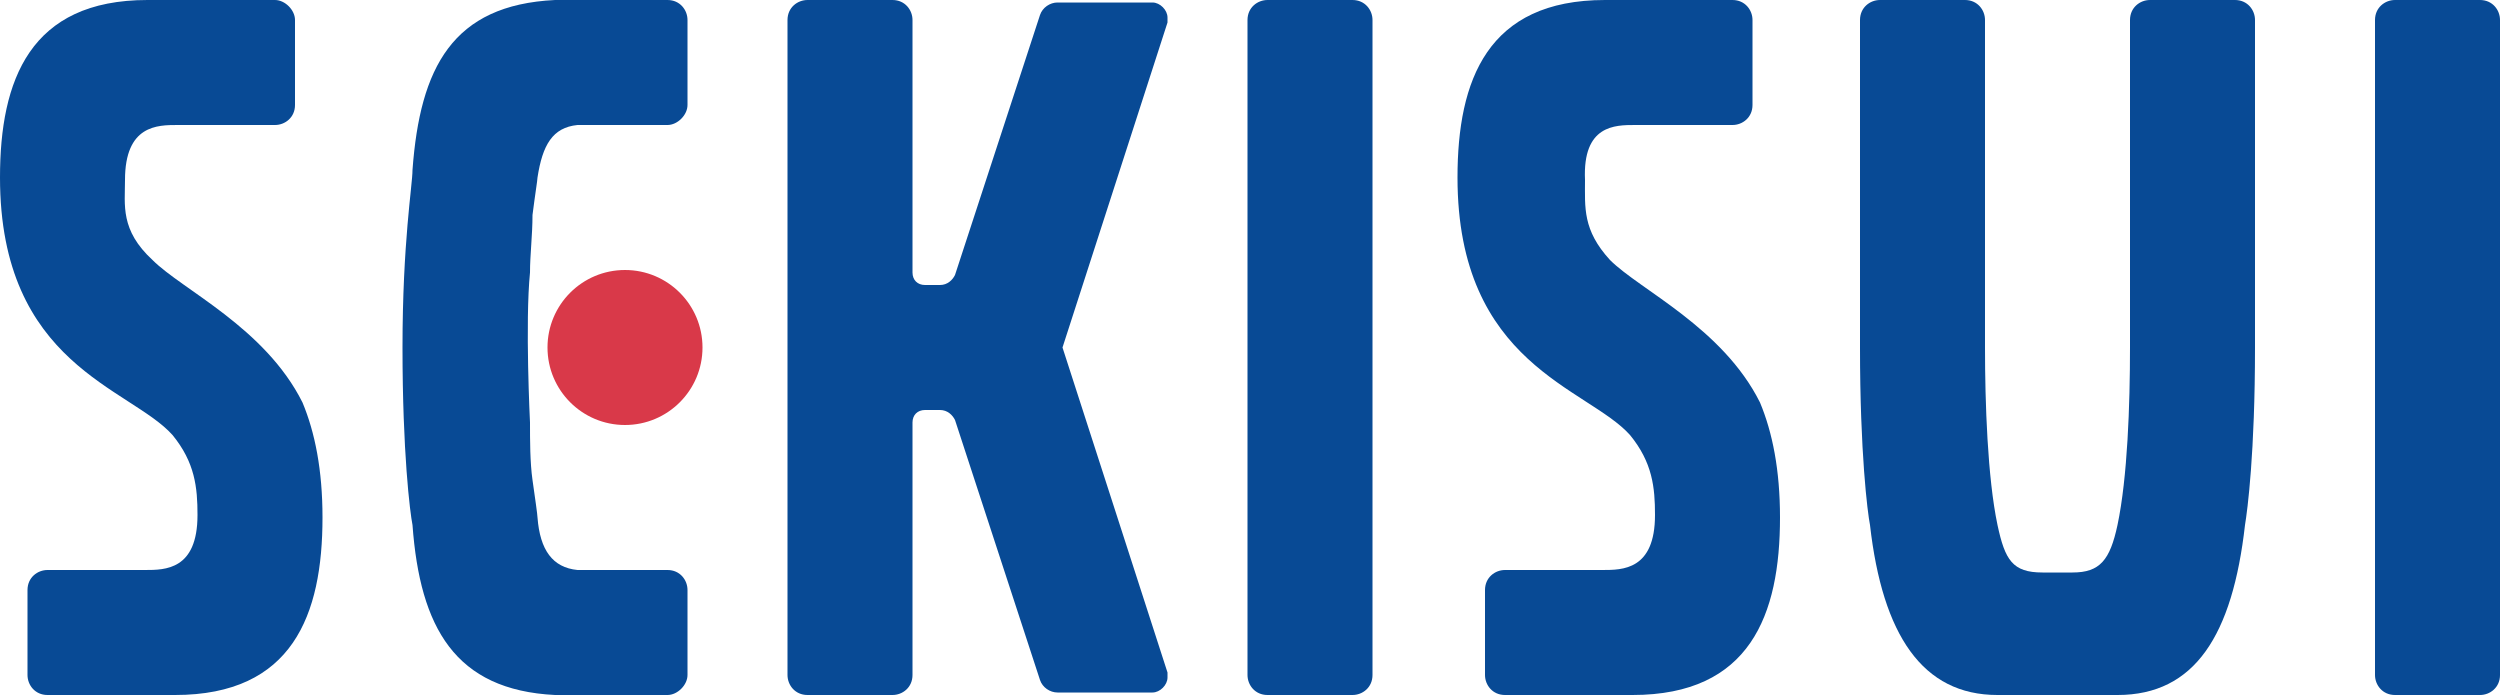
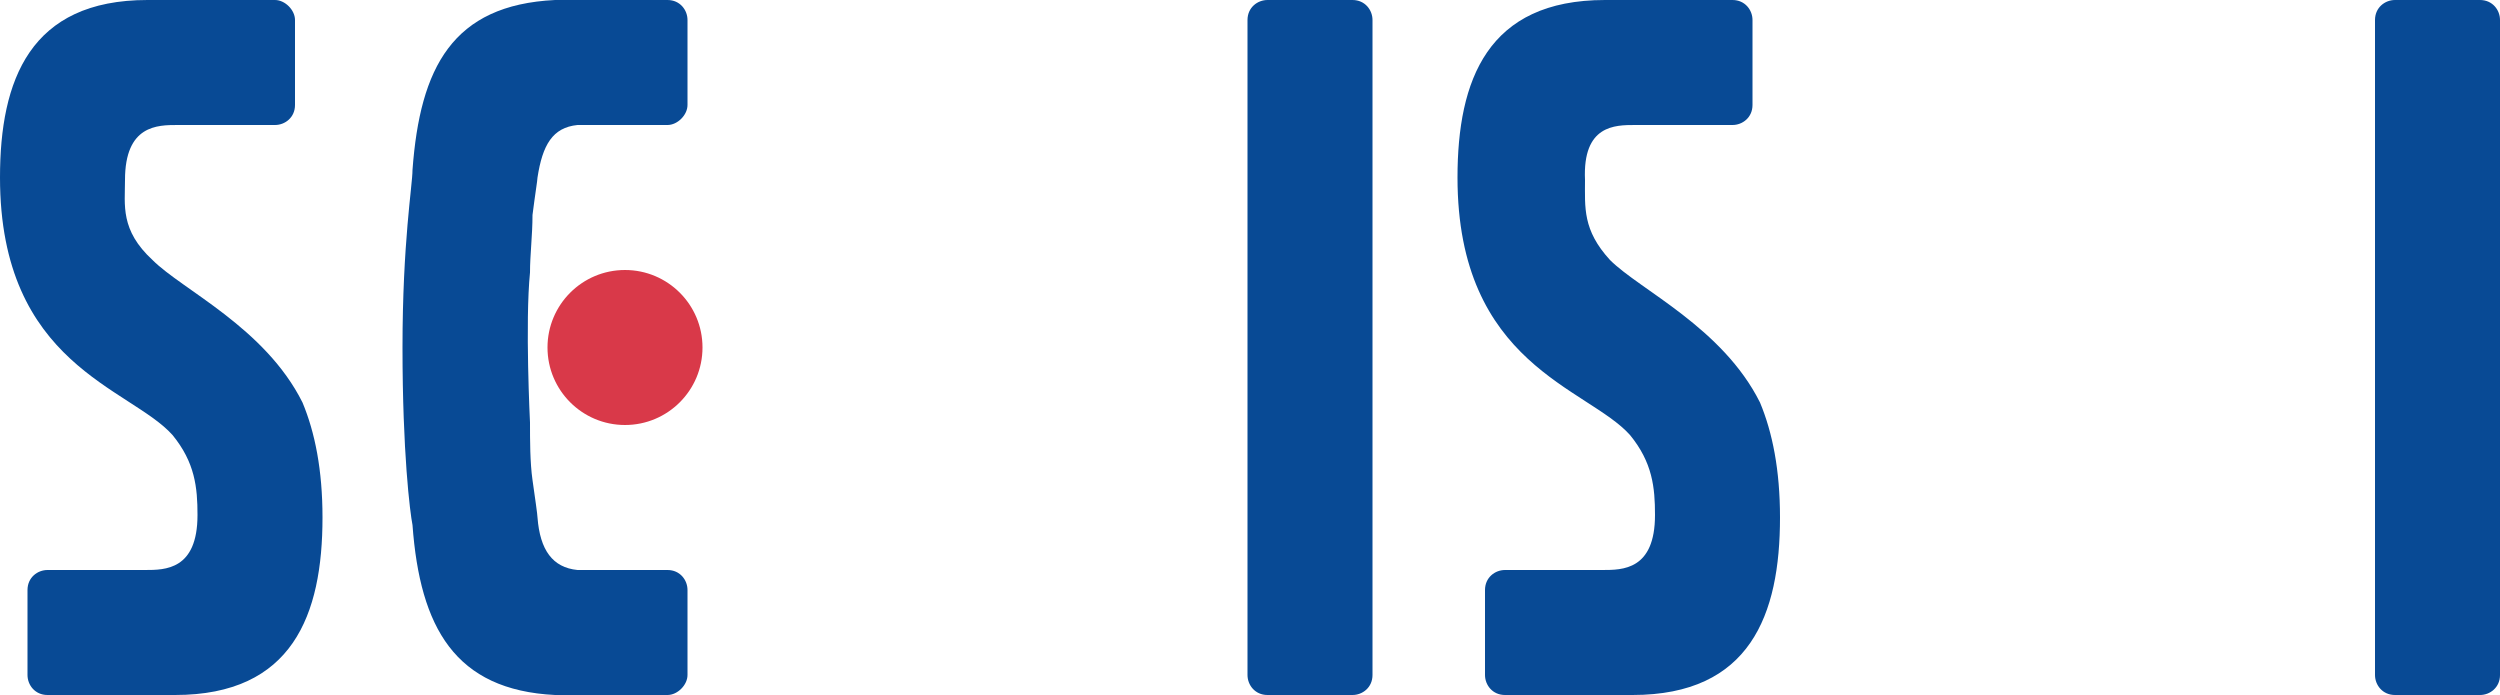
<svg xmlns="http://www.w3.org/2000/svg" version="1.1" id="レイヤー_1" x="0px" y="0px" viewBox="0 0 100 27.8" enable-background="new 0 0 100 27.8" xml:space="preserve">
  <g>
    <path fill="#084A95" d="M49.9,27c0,0.4,0.3,0.8,0.8,0.8h3.4c0.4,0,0.8-0.3,0.8-0.8V0.8c0-0.4-0.3-0.8-0.8-0.8h-3.4   c-0.4,0-0.8,0.3-0.8,0.8V27z" />
    <path fill="#084A95" d="M95,27c0,0.4,0.3,0.8,0.8,0.8h3.4c0.4,0,0.8-0.3,0.8-0.8V0.8c0-0.4-0.3-0.8-0.8-0.8h-3.4   C95.4,0,95,0.3,95,0.8V27z" />
    <path fill="#084A95" d="M7,27.8c4.7,0,5.9-3.2,5.9-7.1c0-1.9-0.3-3.4-0.8-4.6c-1.5-3-4.8-4.5-6-5.7C4.8,9.2,5,8.2,5,7.2   C5,5,6.3,5,7.1,5H11c0.4,0,0.8-0.3,0.8-0.8V0.8C11.8,0.4,11.4,0,11,0H5.9C1.2,0,0,3.2,0,7.1c0,7.5,5.2,8.4,6.9,10.3   c0.9,1.1,1,2.1,1,3.2c0,2.2-1.3,2.2-2.1,2.2H1.9c-0.4,0-0.8,0.3-0.8,0.8V27c0,0.4,0.3,0.8,0.8,0.8H7z" />
    <path fill="#084A95" d="M65.3,27.8c4.7,0,5.9-3.2,5.9-7.1c0-1.9-0.3-3.4-0.8-4.6c-1.5-3-4.8-4.5-6-5.7c-1.1-1.2-1-2.1-1-3.2   C63.3,5,64.6,5,65.4,5h3.9c0.4,0,0.8-0.3,0.8-0.8V0.8c0-0.4-0.3-0.8-0.8-0.8h-5.1c-4.7,0-5.9,3.2-5.9,7.1c0,7.5,5.2,8.4,6.9,10.3   c0.9,1.1,1,2.1,1,3.2c0,2.2-1.3,2.2-2.1,2.2h-3.9c-0.4,0-0.8,0.3-0.8,0.8V27c0,0.4,0.3,0.8,0.8,0.8H65.3z" />
-     <path fill="#084A95" d="M84.7,27.8c3.1,0,4.6-2.4,5.1-6.8c0.1-0.6,0.4-2.9,0.4-7.1V0.8c0-0.4-0.3-0.8-0.8-0.8H86   c-0.4,0-0.8,0.3-0.8,0.8v13.1c0,2.3-0.1,5.2-0.5,7.1c-0.3,1.4-0.7,1.9-1.8,1.9h-1.2c-1.2,0-1.5-0.5-1.8-1.9   c-0.4-1.9-0.5-4.9-0.5-7.1V0.8c0-0.4-0.3-0.8-0.8-0.8h-3.4c-0.4,0-0.8,0.3-0.8,0.8v13.1c0,4.2,0.3,6.6,0.4,7.1   c0.5,4.4,2.1,6.8,5.1,6.8H84.7z" />
-     <path fill="#084A95" d="M46.7,0.9c0-0.1,0-0.1,0-0.2c0-0.3-0.3-0.6-0.6-0.6l-3.8,0c-0.3,0-0.6,0.2-0.7,0.5L38.2,11   c-0.1,0.2-0.3,0.4-0.6,0.4H37c-0.3,0-0.5-0.2-0.5-0.5V0.8c0-0.4-0.3-0.8-0.8-0.8h-3.4c-0.4,0-0.8,0.3-0.8,0.8V27   c0,0.4,0.3,0.8,0.8,0.8h3.4c0.4,0,0.8-0.3,0.8-0.8V16.9c0-0.3,0.2-0.5,0.5-0.5h0.6c0.3,0,0.5,0.2,0.6,0.4l3.4,10.4   c0.1,0.3,0.4,0.5,0.7,0.5h3.8c0.3,0,0.6-0.3,0.6-0.6c0-0.1,0-0.2,0-0.2l-4.2-13L46.7,0.9z" />
    <path fill="#084A95" d="M21.2,10.9c0-0.7,0.1-1.5,0.1-2.3c0.1-0.8,0.2-1.4,0.2-1.5c0.2-1.3,0.6-2,1.6-2.1h3.6   c0.4,0,0.8-0.4,0.8-0.8V0.8c0-0.4-0.3-0.8-0.8-0.8h-4.5c-4.1,0.2-5.4,2.7-5.7,6.8c0,0.6-0.4,2.9-0.4,7.1c0,4.2,0.3,6.6,0.4,7.1   c0.3,4.1,1.7,6.6,5.7,6.8h4.5c0.4,0,0.8-0.4,0.8-0.8v-3.4c0-0.4-0.3-0.8-0.8-0.8l-3.6,0c-1-0.1-1.5-0.8-1.6-2.1   c0-0.1-0.1-0.8-0.2-1.5c-0.1-0.7-0.1-1.6-0.1-2.3C21.2,16.9,21,12.9,21.2,10.9z" />
    <circle fill="#D93949" cx="25" cy="13.9" r="3.1" />
  </g>
</svg>